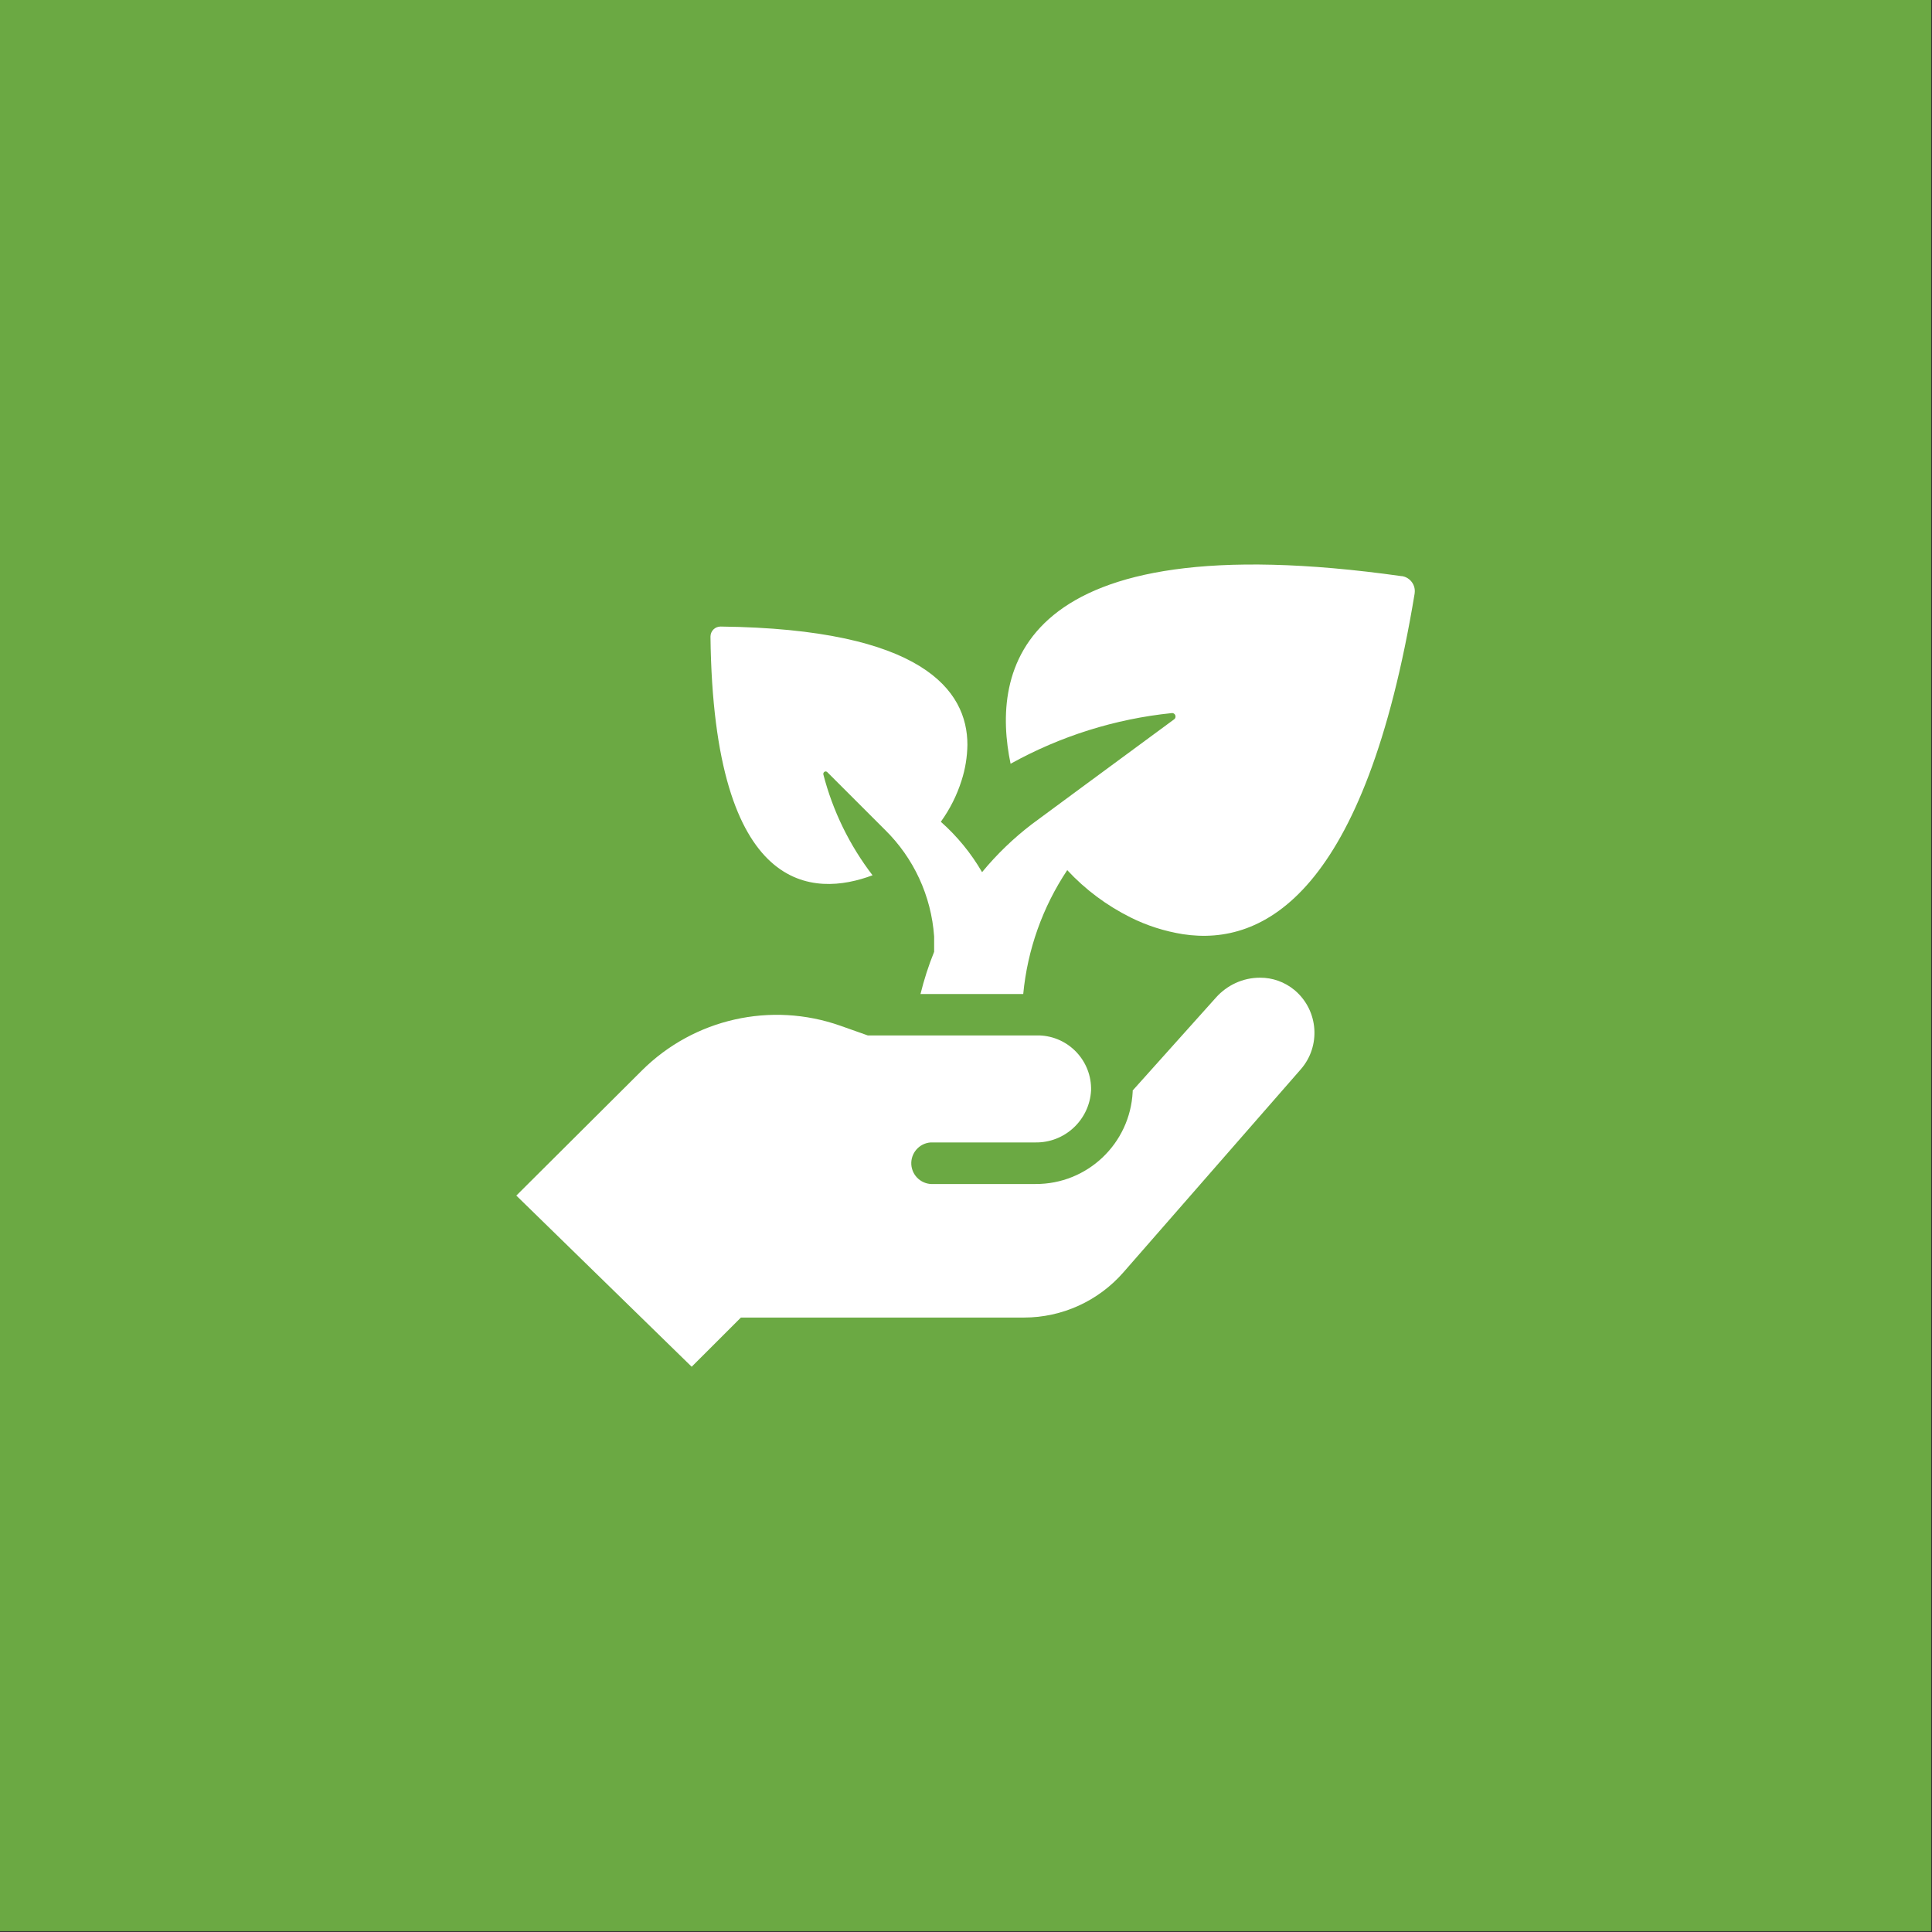
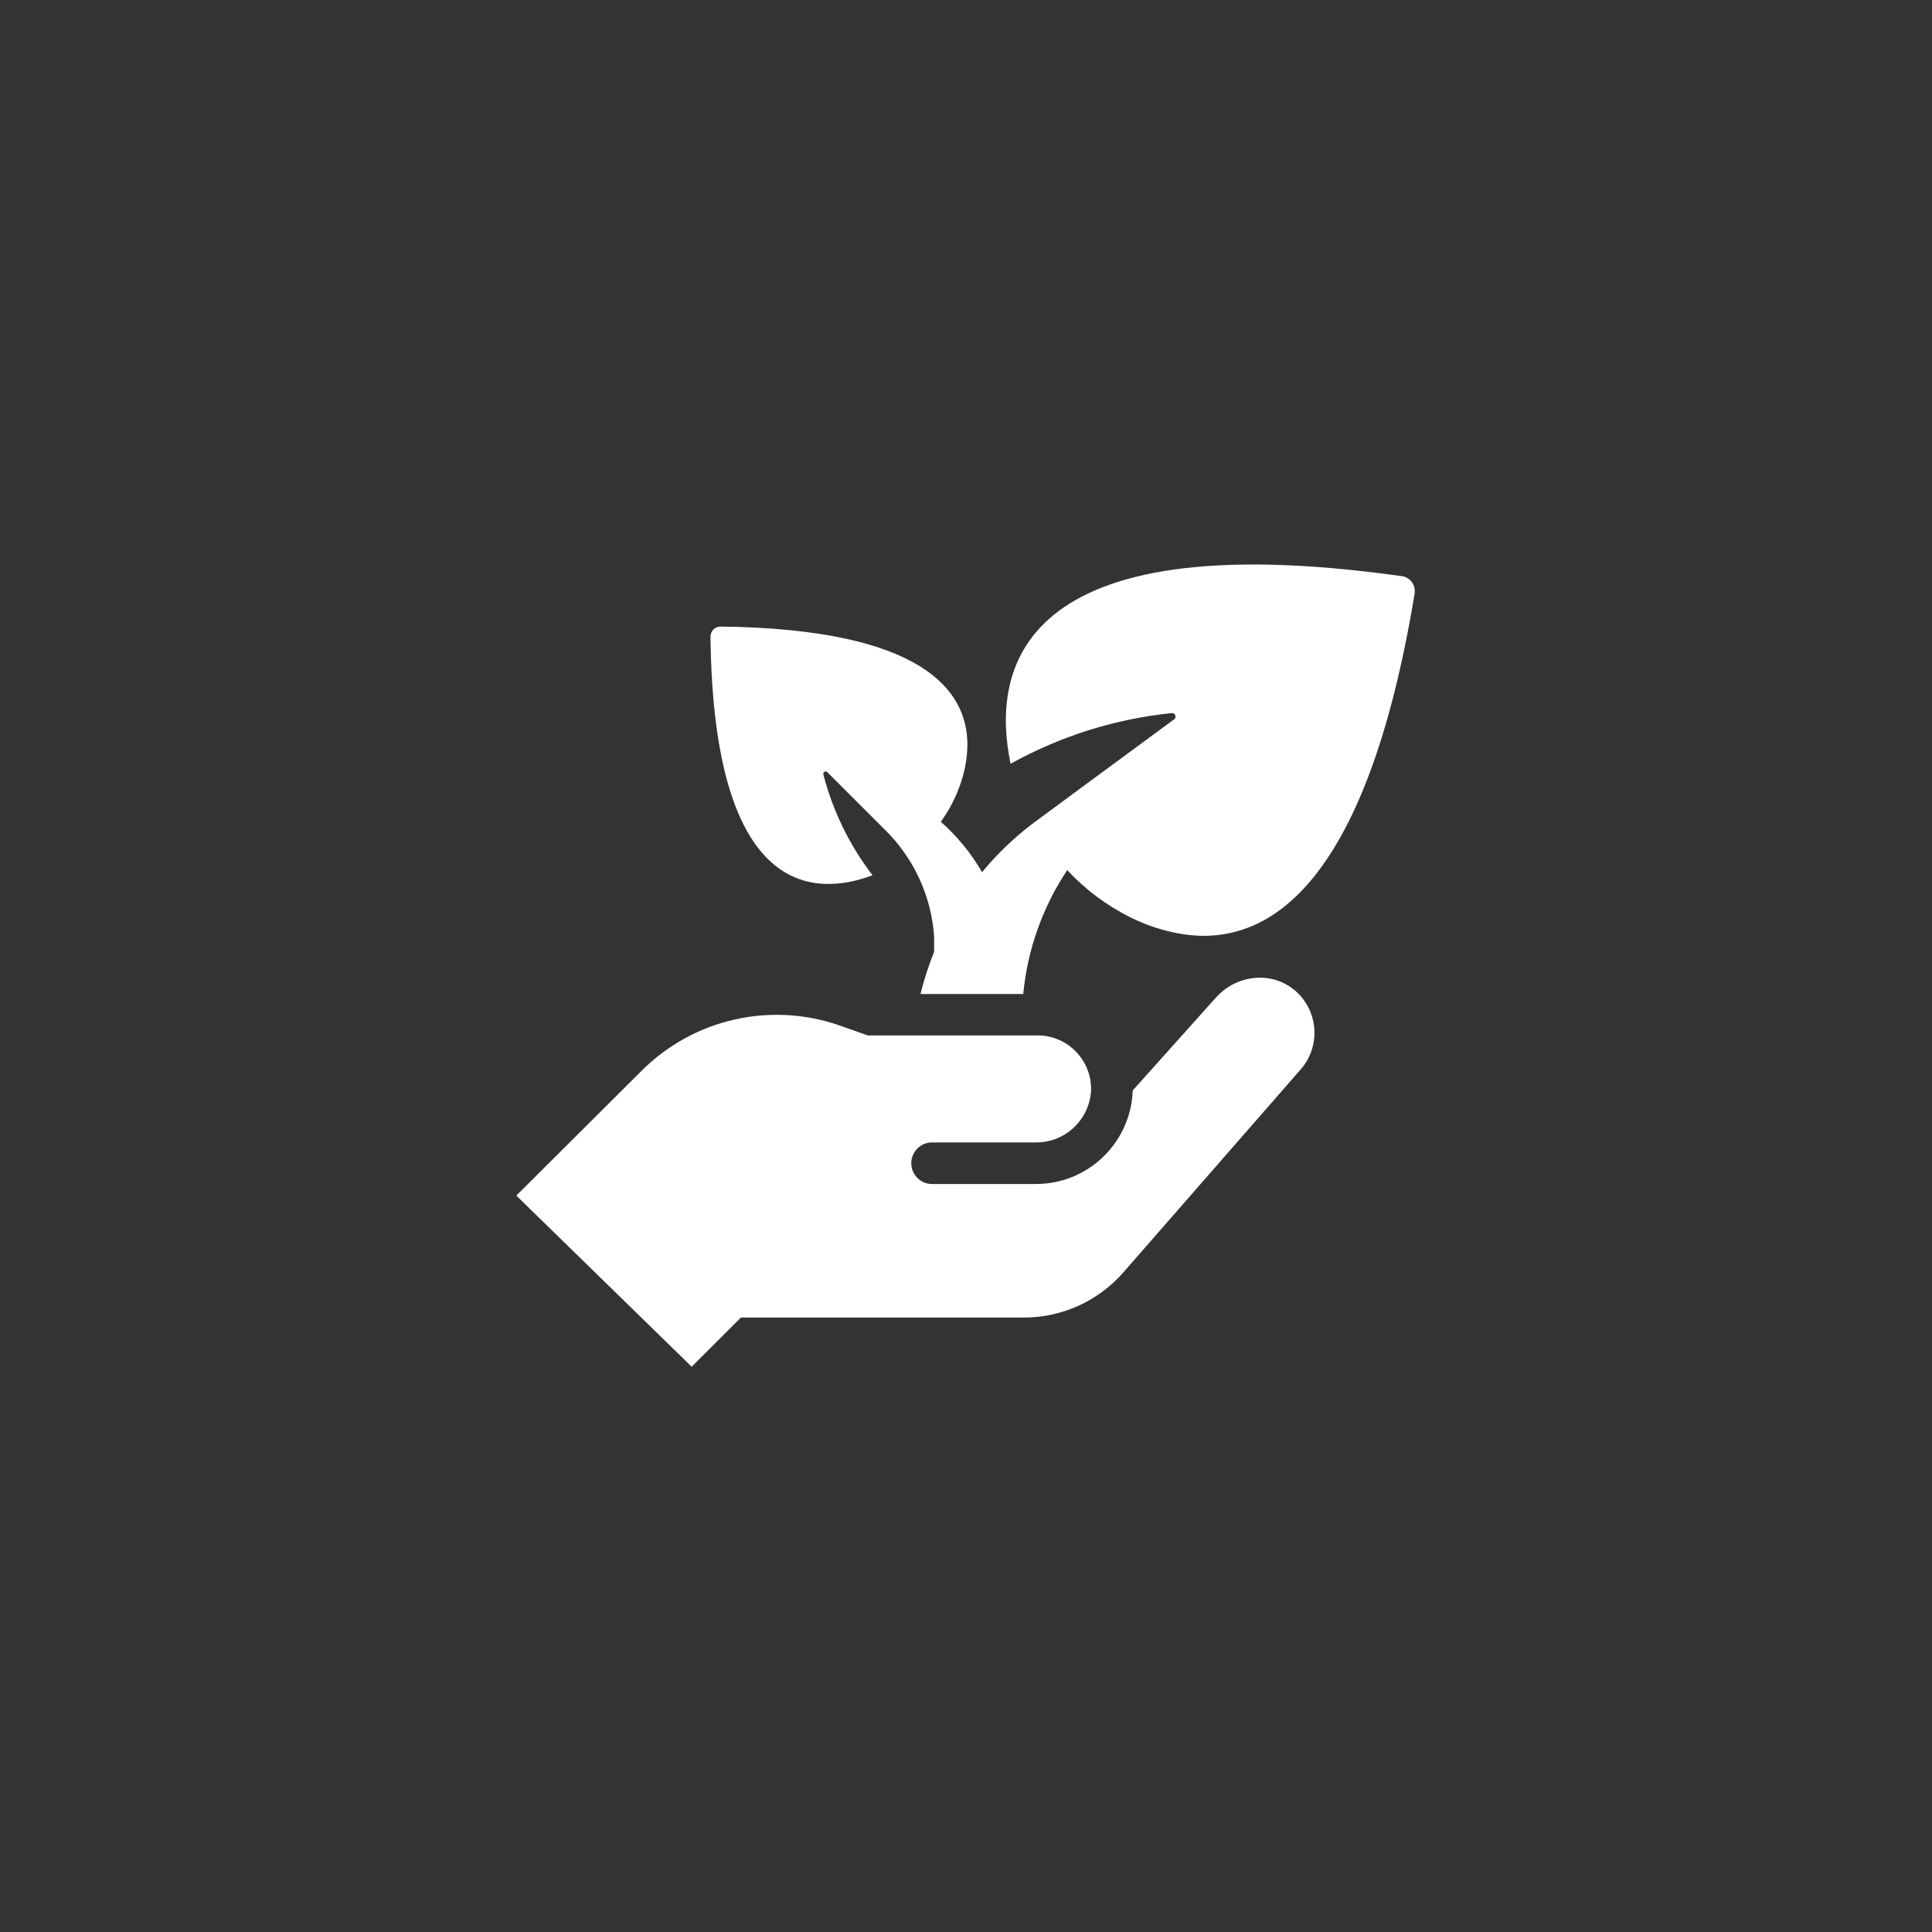
<svg xmlns="http://www.w3.org/2000/svg" width="229" height="229" viewBox="0 0 229 229" fill="none">
  <rect x="0" y="0" width="229" height="229" fill="#333333" stroke="none" />
-   <rect width="228.9" height="228.9" fill="#6BA943" />
  <g clip-path="url(#clip0_2167_7987)">
    <path d="M166.146 68.282C167.135 68.424 167.82 69.337 167.678 70.316C167.678 70.316 167.678 70.338 167.678 70.349C161.811 105.878 149.794 112.199 140.211 110.73C138.049 110.382 135.952 109.718 133.997 108.739C131.183 107.336 128.64 105.443 126.5 103.137C123.577 107.521 121.784 112.568 121.284 117.823H109.105C109.528 116.115 110.061 114.45 110.723 112.819V111.002C110.387 106.205 108.311 101.701 104.878 98.339L98.055 91.519C97.946 91.41 97.783 91.41 97.674 91.519C97.62 91.573 97.588 91.638 97.588 91.714C97.588 91.736 97.588 91.758 97.588 91.78C98.707 96.12 100.695 100.189 103.422 103.746C96.555 106.324 84.571 106.368 84.213 75.462C84.213 74.798 84.745 74.265 85.408 74.265C85.408 74.265 85.408 74.265 85.419 74.265C109.322 74.548 114.667 81.815 114.667 88.277C114.646 89.713 114.418 91.149 113.972 92.519C113.418 94.271 112.592 95.913 111.517 97.404C113.461 99.123 115.102 101.135 116.406 103.376C118.144 101.266 120.122 99.362 122.295 97.698L127.956 93.52L139.168 85.263C139.353 85.133 139.386 84.872 139.255 84.687C139.19 84.6 139.103 84.545 138.995 84.524H138.886C132.182 85.209 125.685 87.254 119.785 90.529C117.514 79.65 120.187 61.809 166.146 68.293V68.282ZM87.82 156.17H121.371C125.891 156.17 130.194 154.211 133.171 150.796L154.184 126.743C156.574 124.002 156.281 119.835 153.543 117.442C153.499 117.409 153.456 117.366 153.413 117.333C152.261 116.387 150.827 115.876 149.338 115.886C147.339 115.886 145.448 116.757 144.123 118.247L134.257 129.256V129.408C133.953 135.555 128.879 140.374 122.729 140.341H110.647C109.289 140.428 108.116 139.406 108.018 138.046C107.931 136.686 108.952 135.511 110.311 135.413C110.419 135.413 110.528 135.413 110.637 135.413H122.719C126.217 135.468 129.129 132.748 129.325 129.256C129.422 125.753 126.673 122.838 123.175 122.729C123.11 122.729 123.055 122.729 122.99 122.729H102.857L99.598 121.576C91.383 118.682 82.246 120.749 76.075 126.895L61.2 141.712L81.985 162L87.82 156.17Z" fill="white" />
  </g>
  <defs>
    <clipPath id="clip0_2167_7987">
      <rect width="106.5" height="95.1" fill="white" transform="translate(61.2 66.9)" />
    </clipPath>
  </defs>
</svg>